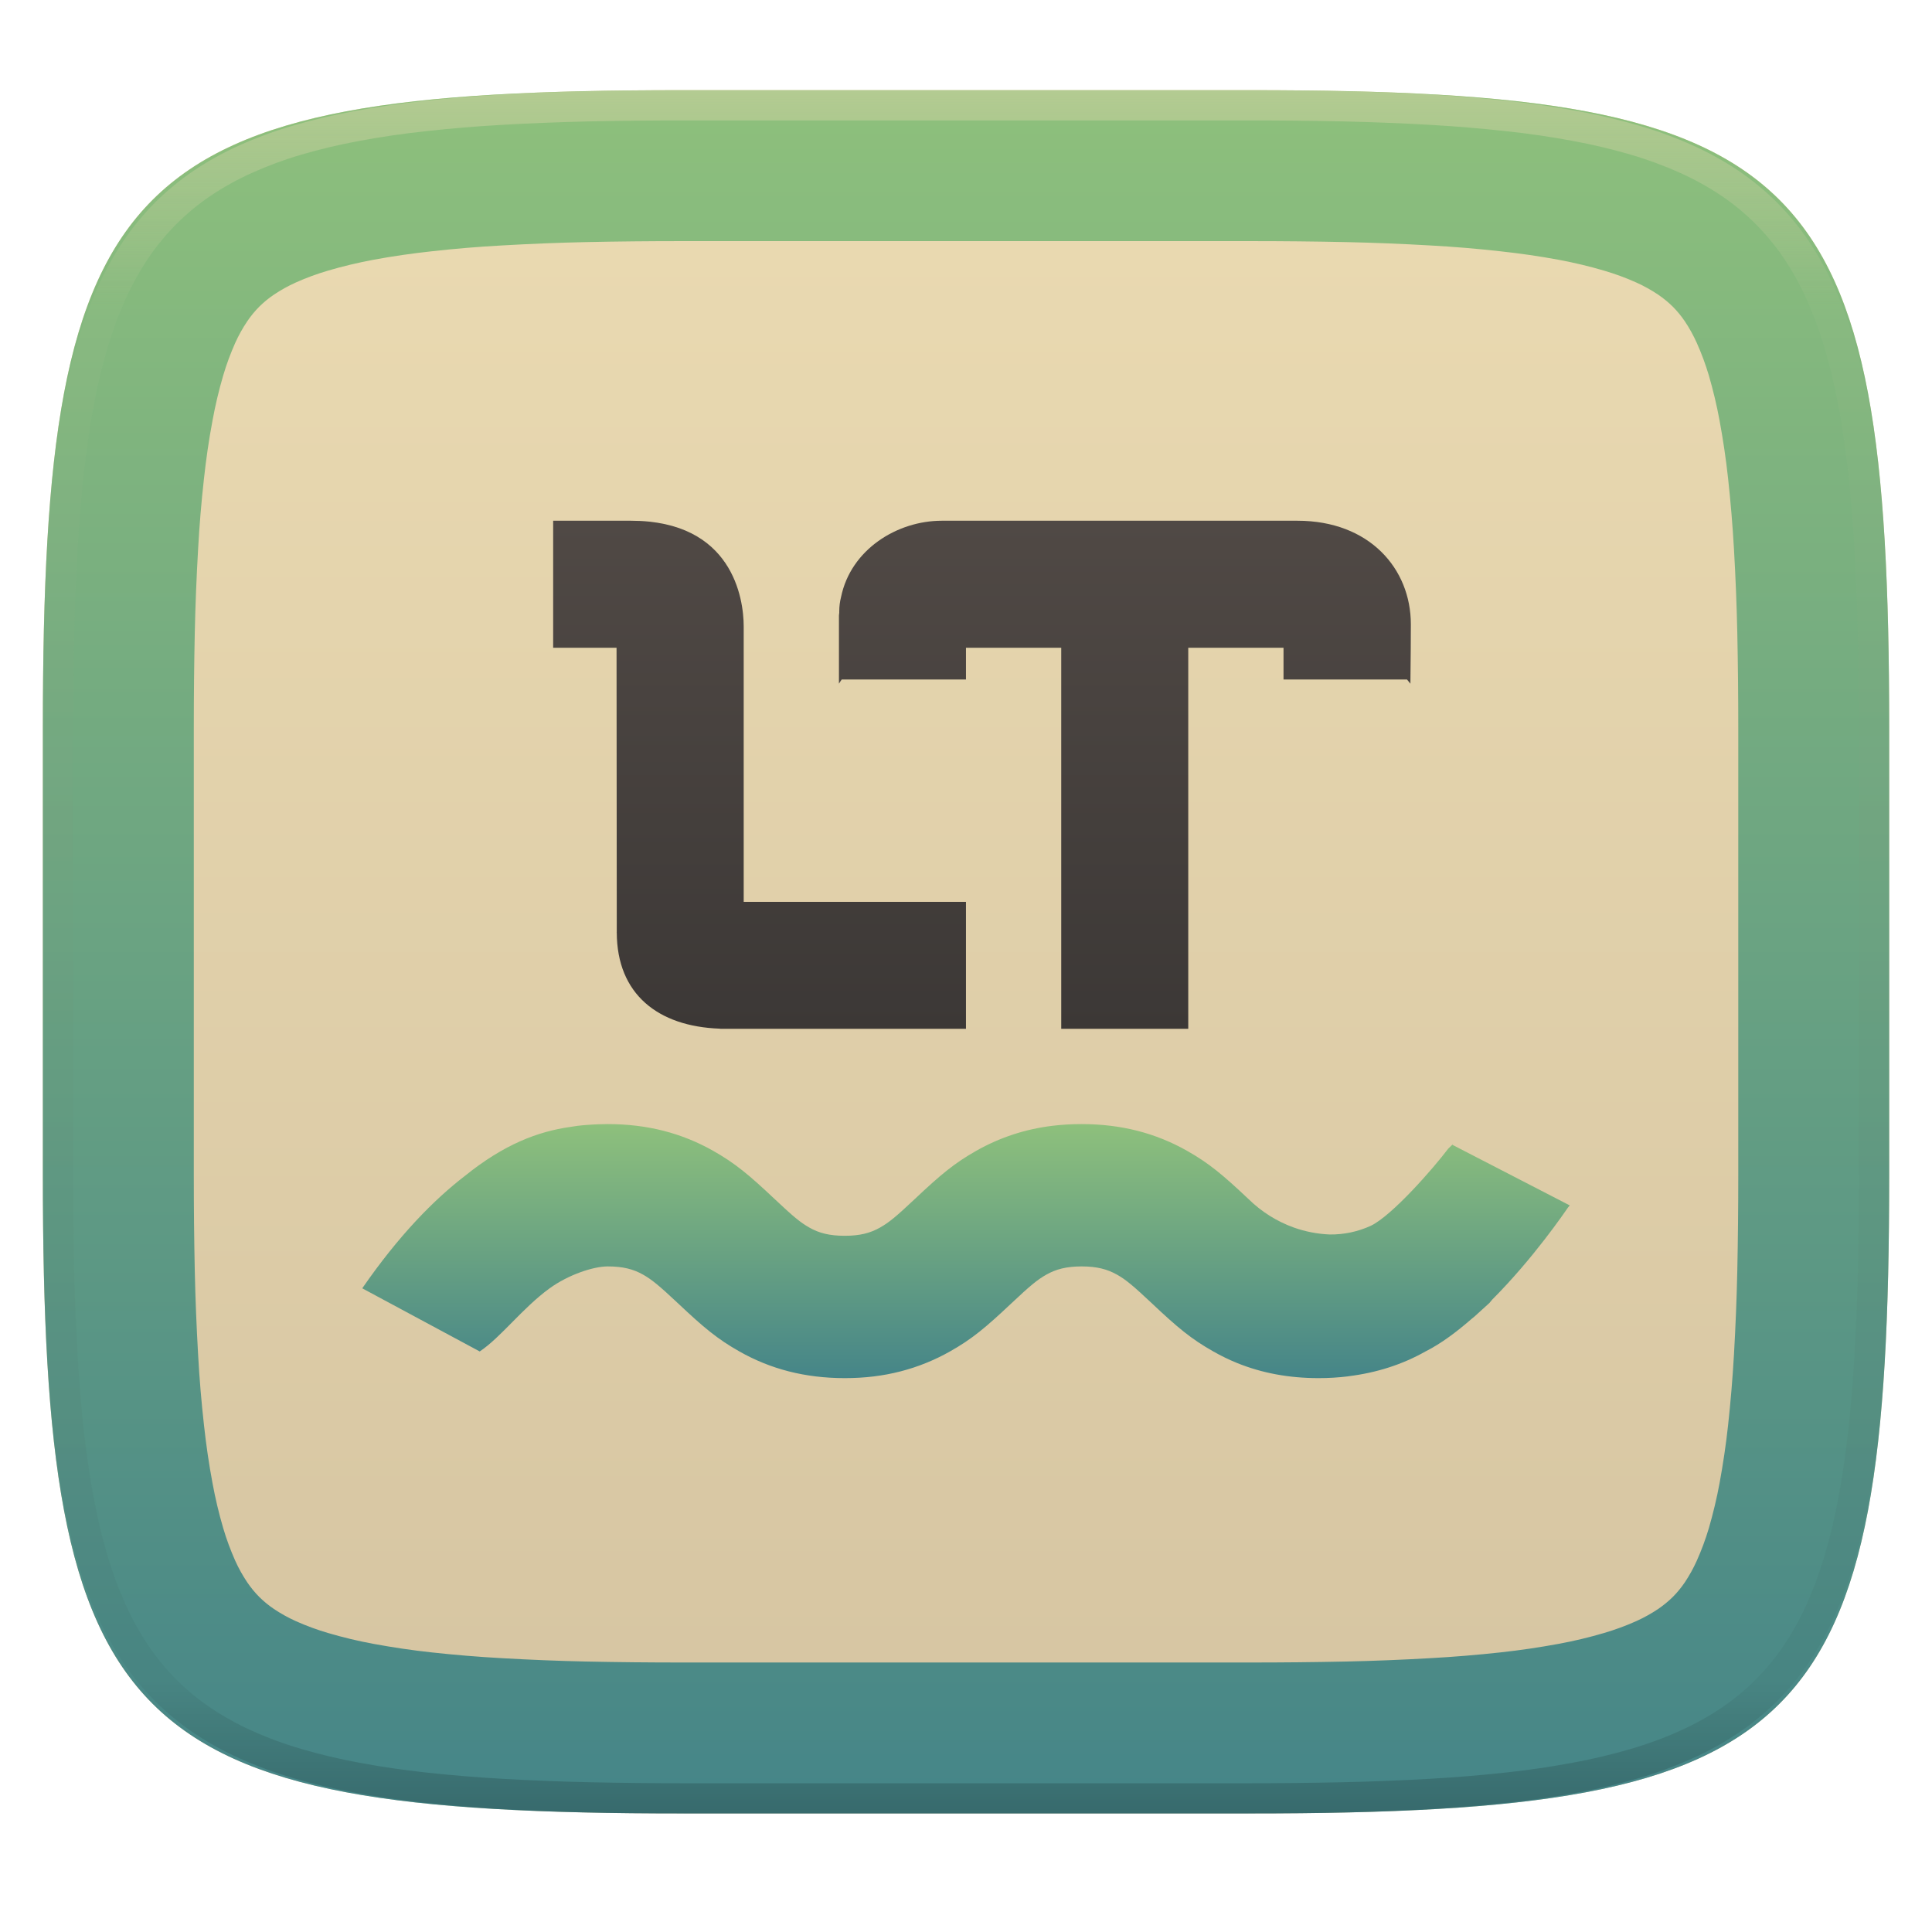
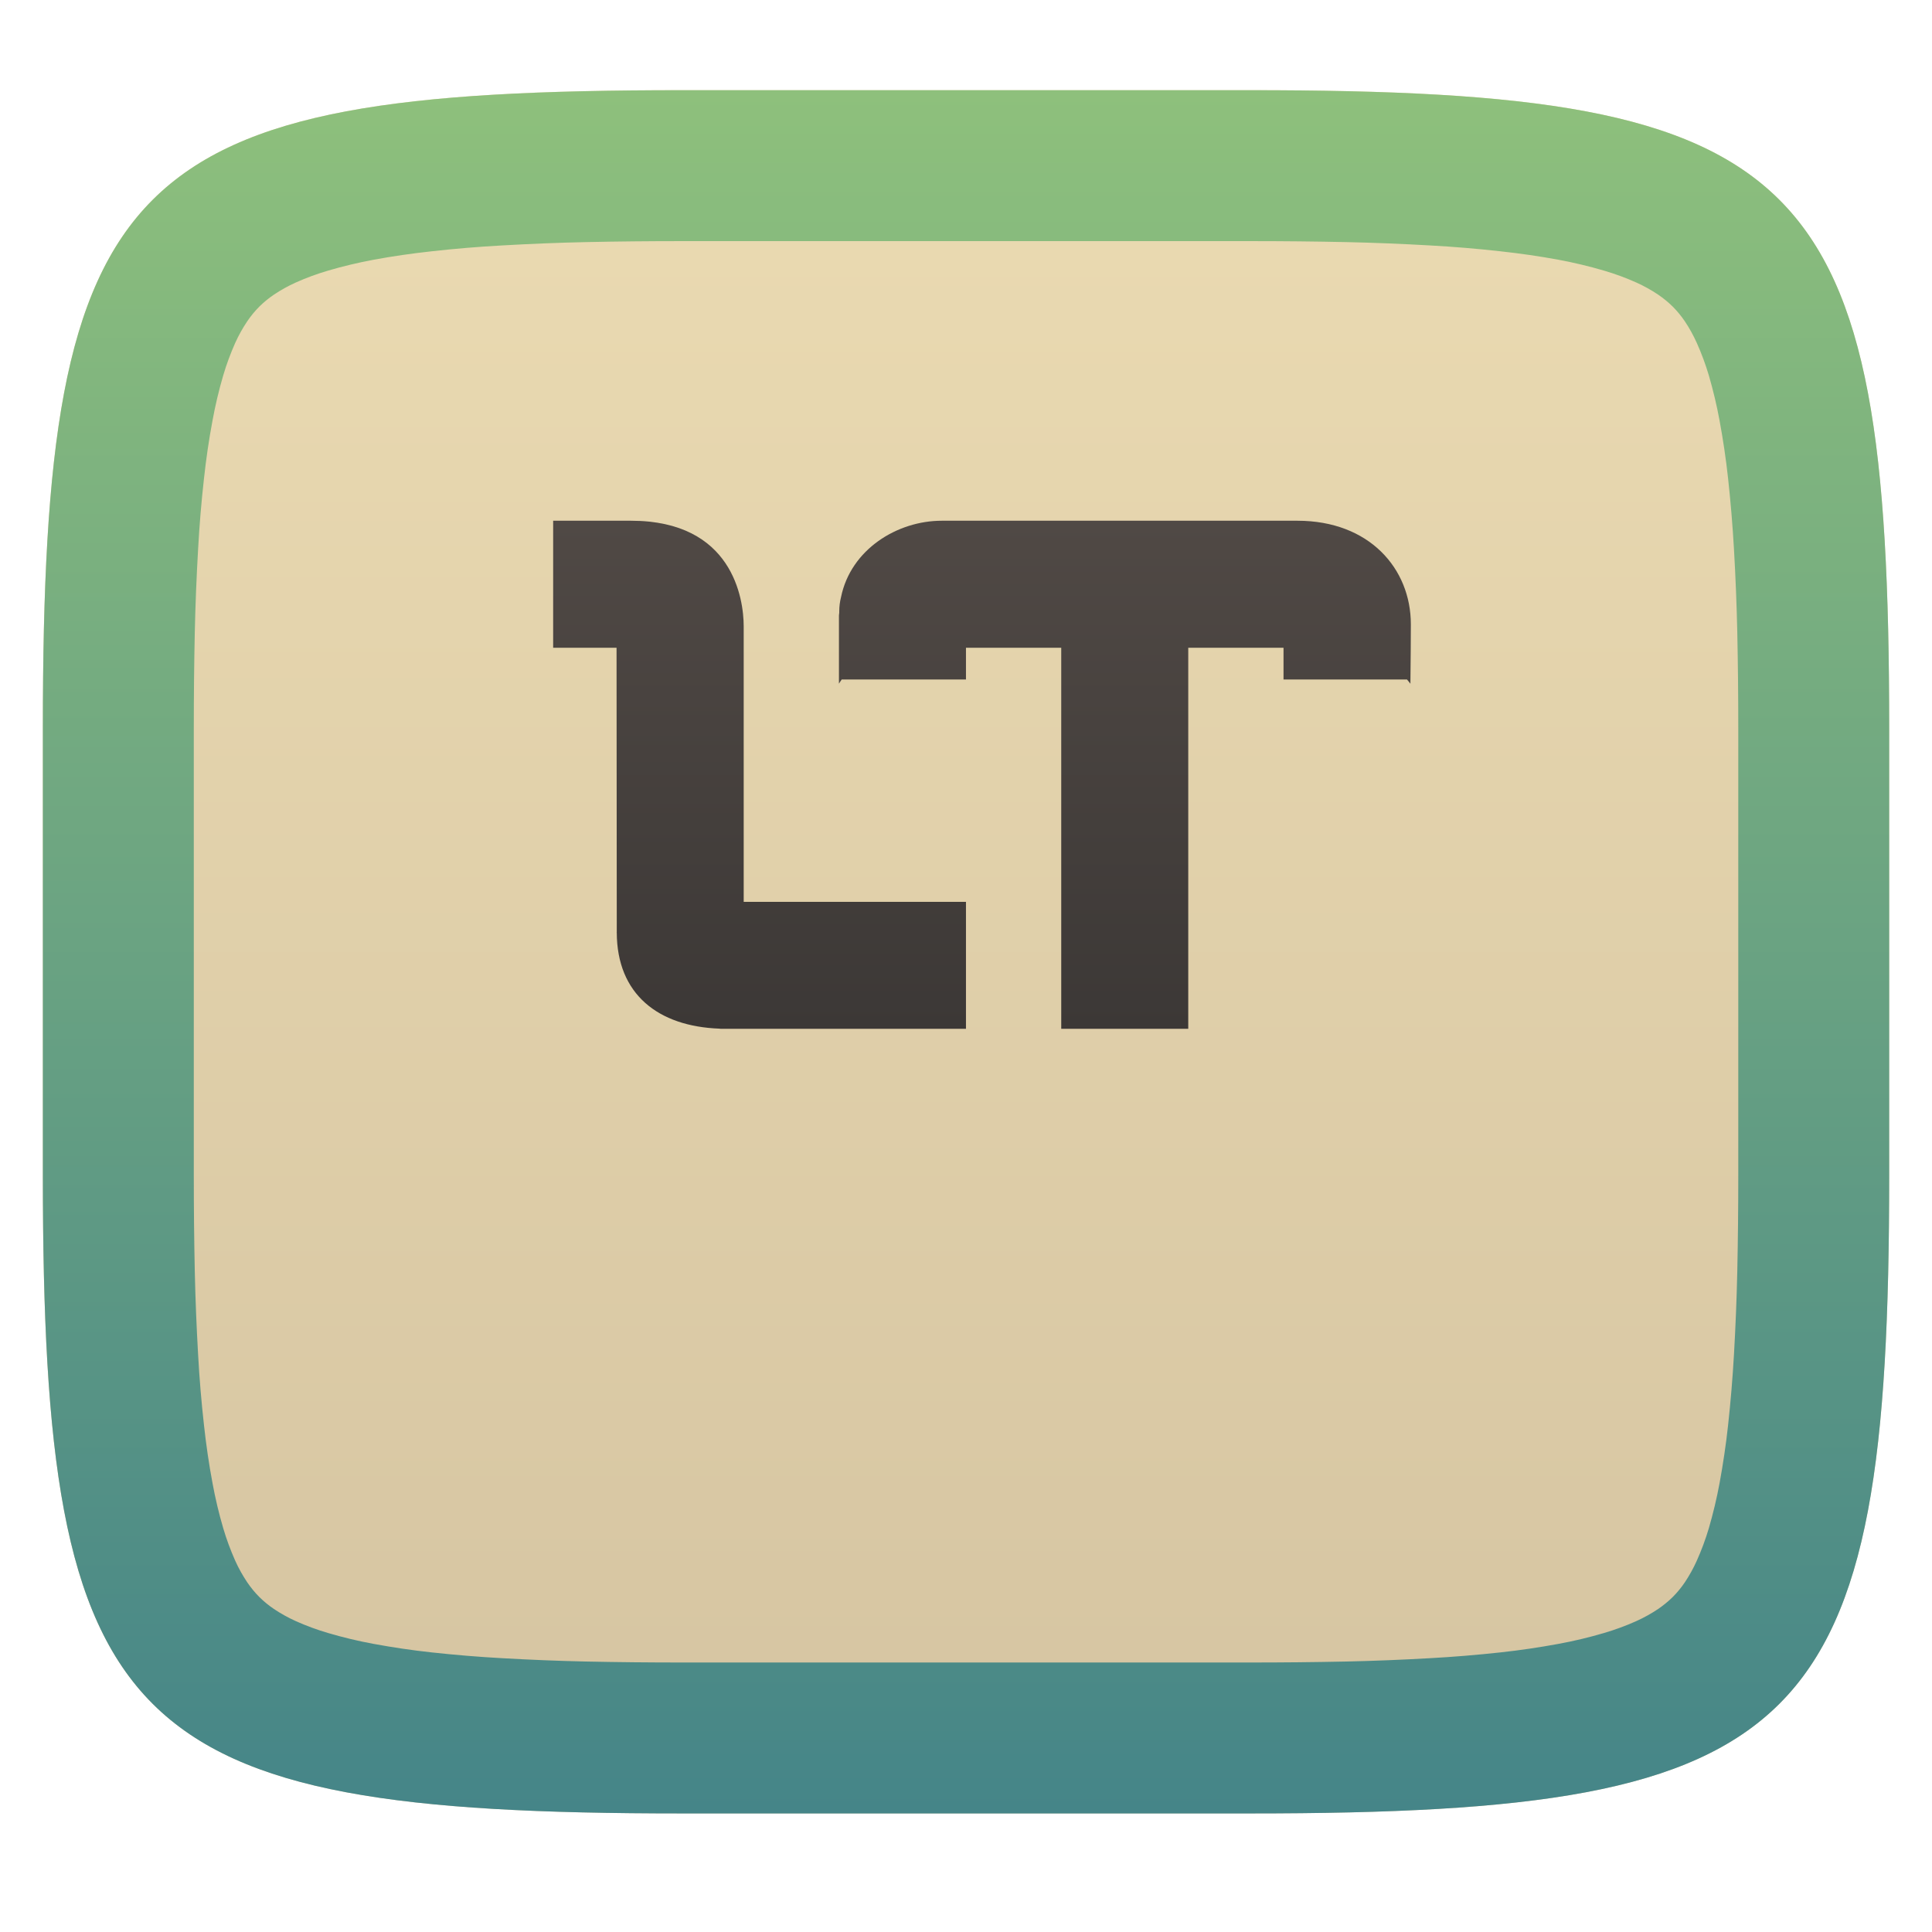
<svg xmlns="http://www.w3.org/2000/svg" fill="none" width="256" height="256" viewBox="0 0 256 256">
  <g clip-path="url(#clip0)">
    <g filter="url(#filter0_d)">
      <path fill="url(#paint0_linear)" d="M250.324 96.491C250.324 22.504 239.74 11.947 165.685 11.947H90.315C16.259 11.947 5.676 22.504 5.676 96.491V155.742C5.676 229.728 16.259 240.285 90.315 240.285H165.685C239.74 240.285 250.324 229.728 250.324 155.742V96.491Z" />
    </g>
    <path fill="url(#paint1_linear)" fill-rule="evenodd" d="M165.689 11.952C239.745 11.952 250.328 22.509 250.328 96.496V155.746C250.328 229.733 239.745 240.29 165.689 240.29H90.319C16.264 240.29 5.68 229.733 5.68 155.746V96.496C5.68 22.509 16.264 11.952 90.319 11.952H165.689ZM165.71 31.95C169.94 31.95 174.18 31.99 178.41 32.08C182.09 32.16 185.77 32.31 189.45 32.52C192.58 32.69 195.71 32.95 198.83 33.3C201.41 33.58 203.97 33.95 206.52 34.42C208.54 34.8 210.54 35.27 212.51 35.85C213.98 36.28 215.43 36.81 216.83 37.44C217.83 37.89 218.8 38.43 219.71 39.04C220.4 39.51 221.05 40.04 221.65 40.63C222.24 41.22 222.77 41.87 223.24 42.56C223.85 43.47 224.38 44.43 224.83 45.43C225.46 46.83 225.99 48.27 226.43 49.74C227 51.71 227.48 53.7 227.85 55.72C228.32 58.26 228.7 60.82 228.98 63.39C229.32 66.51 229.58 69.63 229.76 72.76C229.97 76.43 230.12 80.11 230.2 83.79C230.29 88.02 230.33 92.24 230.33 96.47C230.33 96.48 230.33 96.49 230.33 96.5V155.75C230.33 155.75 230.33 155.76 230.33 155.77C230.33 160 230.29 164.23 230.2 168.45C230.12 172.13 229.97 175.81 229.76 179.48C229.58 182.61 229.32 185.73 228.98 188.85C228.7 191.42 228.32 193.98 227.85 196.53C227.48 198.54 227 200.53 226.43 202.5C225.99 203.97 225.46 205.41 224.83 206.81C224.38 207.81 223.85 208.77 223.24 209.68C222.77 210.37 222.24 211.02 221.65 211.61C221.05 212.2 220.4 212.73 219.71 213.2C218.8 213.81 217.83 214.35 216.83 214.8C215.43 215.43 213.98 215.96 212.51 216.39C210.54 216.97 208.54 217.45 206.52 217.82C203.97 218.29 201.41 218.67 198.83 218.95C195.71 219.29 192.58 219.55 189.45 219.72C185.77 219.93 182.09 220.08 178.41 220.16C174.18 220.25 169.94 220.29 165.71 220.29C165.7 220.29 165.7 220.29 165.69 220.29H90.32C90.31 220.29 90.3 220.29 90.3 220.29C86.06 220.29 81.83 220.25 77.6 220.16C73.92 220.08 70.23 219.93 66.56 219.72C63.42 219.55 60.3 219.29 57.18 218.95C54.6 218.67 52.03 218.29 49.49 217.82C47.47 217.45 45.47 216.97 43.5 216.39C42.03 215.96 40.58 215.43 39.18 214.8C38.18 214.35 37.21 213.81 36.3 213.2C35.6 212.73 34.96 212.2 34.36 211.61C33.77 211.02 33.24 210.37 32.77 209.68C32.16 208.77 31.62 207.81 31.17 206.81C30.55 205.41 30.01 203.97 29.58 202.5C29 200.53 28.53 198.54 28.16 196.53C27.68 193.98 27.31 191.42 27.03 188.85C26.68 185.73 26.42 182.61 26.25 179.48C26.04 175.81 25.89 172.13 25.81 168.45C25.72 164.23 25.68 160 25.68 155.77C25.68 155.76 25.68 155.75 25.68 155.75V96.5C25.68 96.49 25.68 96.48 25.68 96.47C25.68 92.24 25.72 88.02 25.81 83.79C25.89 80.11 26.04 76.43 26.25 72.76C26.42 69.63 26.68 66.51 27.03 63.39C27.31 60.82 27.68 58.26 28.16 55.72C28.53 53.7 29 51.71 29.58 49.74C30.01 48.27 30.55 46.83 31.17 45.43C31.62 44.43 32.16 43.47 32.77 42.56C33.24 41.87 33.77 41.22 34.36 40.63C34.96 40.04 35.6 39.51 36.3 39.04C37.21 38.43 38.18 37.89 39.18 37.44C40.58 36.81 42.03 36.28 43.5 35.85C45.47 35.27 47.47 34.8 49.49 34.42C52.03 33.95 54.6 33.58 57.18 33.3C60.3 32.95 63.42 32.69 66.56 32.52C70.23 32.31 73.92 32.16 77.6 32.08C81.83 31.99 86.06 31.95 90.3 31.95C90.3 31.95 90.31 31.95 90.32 31.95H165.69C165.7 31.95 165.7 31.95 165.71 31.95Z" clip-rule="evenodd" />
-     <path fill="url(#paint2_linear)" fill-rule="evenodd" opacity=".4" d="M165.068 11.951C169.396 11.941 173.724 11.991 178.052 12.089C181.927 12.167 185.803 12.315 189.678 12.541C193.131 12.737 196.583 13.022 200.026 13.396C203.085 13.729 206.144 14.181 209.174 14.742C211.889 15.242 214.574 15.881 217.22 16.657C219.62 17.355 221.971 18.22 224.243 19.241C226.358 20.184 228.384 21.304 230.302 22.591C232.141 23.829 233.863 25.244 235.437 26.806C237.001 28.378 238.417 30.088 239.656 31.925C240.945 33.841 242.066 35.865 243.02 37.967C244.043 40.247 244.909 42.585 245.617 44.972C246.394 47.615 247.034 50.297 247.535 53.009C248.096 56.035 248.548 59.081 248.883 62.136C249.257 65.575 249.542 69.013 249.739 72.462C249.965 76.323 250.112 80.194 250.201 84.055C250.289 88.378 250.339 92.701 250.329 97.014V155.226C250.339 159.549 250.289 163.862 250.201 168.185C250.112 172.056 249.965 175.917 249.739 179.778C249.542 183.227 249.257 186.675 248.883 190.104C248.548 193.159 248.096 196.215 247.535 199.241C247.034 201.943 246.394 204.625 245.617 207.268C244.909 209.655 244.043 212.003 243.02 214.273C242.066 216.385 240.945 218.399 239.656 220.315C238.417 222.152 237.001 223.872 235.437 225.434C233.863 226.996 232.141 228.411 230.302 229.649C228.384 230.936 226.358 232.056 224.243 232.999C221.971 234.021 219.62 234.885 217.22 235.593C214.574 236.369 211.889 237.007 209.174 237.499C206.144 238.068 203.085 238.51 200.026 238.845C196.583 239.218 193.131 239.503 189.678 239.699C185.803 239.925 181.927 240.073 178.052 240.161C173.724 240.249 169.396 240.299 165.068 240.289H90.942C86.614 240.299 82.286 240.249 77.958 240.161C74.083 240.073 70.207 239.925 66.332 239.699C62.879 239.503 59.427 239.218 55.984 238.845C52.925 238.51 49.866 238.068 46.836 237.499C44.121 237.007 41.436 236.369 38.79 235.593C36.39 234.885 34.039 234.021 31.767 232.999C29.652 232.056 27.626 230.936 25.708 229.649C23.869 228.411 22.147 226.996 20.573 225.434C19.009 223.872 17.593 222.152 16.354 220.315C15.065 218.399 13.944 216.385 12.99 214.273C11.967 212.003 11.101 209.655 10.393 207.268C9.616 204.625 8.976 201.943 8.475 199.241C7.914 196.215 7.462 193.159 7.127 190.104C6.753 186.675 6.468 183.227 6.271 179.778C6.045 175.917 5.898 172.056 5.809 168.185C5.721 163.862 5.671 159.549 5.681 155.226V97.014C5.671 92.701 5.721 88.378 5.809 84.055C5.898 80.194 6.045 76.323 6.271 72.462C6.468 69.013 6.753 65.575 7.127 62.136C7.462 59.081 7.914 56.035 8.475 53.009C8.976 50.297 9.616 47.615 10.393 44.972C11.101 42.585 11.967 40.247 12.99 37.967C13.944 35.865 15.065 33.841 16.354 31.925C17.593 30.088 19.009 28.378 20.573 26.806C22.147 25.244 23.869 23.829 25.708 22.591C27.626 21.304 29.652 20.184 31.767 19.241C34.039 18.22 36.39 17.355 38.79 16.657C41.436 15.881 44.121 15.242 46.836 14.742C49.866 14.181 52.925 13.729 55.984 13.396C59.427 13.022 62.879 12.737 66.332 12.541C70.207 12.315 74.083 12.167 77.958 12.089C82.286 11.991 86.614 11.941 90.942 11.951H165.068ZM165.078 15.96C169.376 15.95 173.675 15.999 177.973 16.087C181.8 16.176 185.626 16.323 189.452 16.539C192.836 16.736 196.219 17.011 199.583 17.384C202.554 17.699 205.515 18.131 208.446 18.681C211.023 19.153 213.58 19.762 216.099 20.499C218.322 21.147 220.495 21.953 222.6 22.896C224.509 23.751 226.338 24.763 228.069 25.922C229.692 27.013 231.207 28.26 232.594 29.646C233.981 31.031 235.23 32.544 236.332 34.165C237.492 35.894 238.506 37.712 239.361 39.608C240.306 41.72 241.112 43.892 241.761 46.102C242.509 48.617 243.109 51.162 243.591 53.736C244.132 56.664 244.565 59.611 244.889 62.578C245.263 65.938 245.539 69.308 245.735 72.688C245.952 76.51 246.109 80.322 246.188 84.144C246.276 88.437 246.325 92.721 246.325 97.014V155.226C246.325 159.519 246.276 163.803 246.188 168.096C246.109 171.918 245.952 175.74 245.735 179.552C245.539 182.932 245.263 186.302 244.889 189.672C244.565 192.629 244.132 195.576 243.591 198.504C243.109 201.078 242.509 203.623 241.761 206.138C241.112 208.358 240.306 210.52 239.361 212.632C238.506 214.528 237.492 216.356 236.332 218.075C235.23 219.706 233.981 221.219 232.594 222.604C231.207 223.98 229.692 225.227 228.069 226.318C226.338 227.477 224.509 228.489 222.6 229.344C220.495 230.297 218.322 231.093 216.099 231.741C213.58 232.478 211.023 233.087 208.446 233.559C205.515 234.109 202.554 234.541 199.583 234.865C196.219 235.229 192.836 235.514 189.452 235.701C185.626 235.917 181.8 236.074 177.973 236.153C173.675 236.251 169.376 236.29 165.078 236.29C165.078 236.29 165.078 236.29 165.068 236.29H90.942C90.932 236.29 90.932 236.29 90.932 236.29C86.634 236.29 82.335 236.251 78.037 236.153C74.21 236.074 70.384 235.917 66.558 235.701C63.174 235.514 59.791 235.229 56.426 234.865C53.456 234.541 50.495 234.109 47.564 233.559C44.987 233.087 42.429 232.478 39.911 231.741C37.688 231.093 35.515 230.297 33.41 229.344C31.501 228.489 29.672 227.477 27.941 226.318C26.318 225.227 24.803 223.98 23.416 222.604C22.029 221.219 20.78 219.706 19.678 218.075C18.518 216.356 17.504 214.528 16.649 212.632C15.704 210.52 14.898 208.358 14.249 206.138C13.501 203.623 12.901 201.078 12.419 198.504C11.878 195.576 11.445 192.629 11.121 189.672C10.747 186.302 10.472 182.932 10.275 179.552C10.058 175.74 9.901 171.918 9.822 168.096C9.734 163.803 9.685 159.519 9.685 155.226V97.014C9.685 92.721 9.734 88.437 9.822 84.144C9.901 80.322 10.058 76.51 10.275 72.688C10.472 69.308 10.747 65.938 11.121 62.578C11.445 59.611 11.878 56.664 12.419 53.736C12.901 51.162 13.501 48.617 14.249 46.102C14.898 43.892 15.704 41.72 16.649 39.608C17.504 37.712 18.518 35.894 19.678 34.165C20.78 32.544 22.029 31.031 23.416 29.646C24.803 28.26 26.318 27.013 27.941 25.922C29.672 24.763 31.501 23.751 33.41 22.896C35.515 21.953 37.688 21.147 39.911 20.499C42.429 19.762 44.987 19.153 47.564 18.681C50.495 18.131 53.456 17.699 56.426 17.384C59.791 17.011 63.174 16.736 66.558 16.539C70.384 16.323 74.21 16.176 78.037 16.087C82.335 15.999 86.634 15.95 90.932 15.96C90.932 15.96 90.932 15.96 90.942 15.96H165.068C165.078 15.96 165.078 15.96 165.078 15.96Z" clip-rule="evenodd" />
    <path opacity=".1" d="M80.528 153.154C79.878 153.154 78.869 153.182 77.709 153.269C77.319 153.296 76.925 153.342 76.534 153.384C76.213 153.424 75.902 153.474 75.556 153.532C71.298 154.14 66.835 155.809 61.659 159.975C57.461 163.197 52.83 167.931 48 174.916L63.565 183.282C66.385 181.401 69.194 177.56 72.827 174.916C75.245 173.161 78.555 172.015 80.528 172.015C82.547 172.015 83.931 172.378 85.22 173.108C86.369 173.759 87.369 174.586 89.683 176.757C89.697 176.77 89.761 176.836 89.773 176.847C89.775 176.849 89.779 176.845 89.781 176.847C91.521 178.489 92.839 179.687 94.088 180.677C95.338 181.668 96.517 182.459 97.975 183.282C102.086 185.612 106.658 186.816 111.929 186.816C113.246 186.816 114.517 186.744 115.751 186.594C118.218 186.294 120.525 185.692 122.703 184.811C123.792 184.37 124.848 183.863 125.876 183.282C128.796 181.636 130.587 180.135 134.077 176.847C135.279 175.716 136.13 174.944 136.822 174.374C137.514 173.803 138.051 173.439 138.638 173.108C139.923 172.383 141.303 172.015 143.323 172.015C145.342 172.015 146.726 172.383 148.015 173.108C149.186 173.771 150.161 174.585 152.568 176.847C156.048 180.135 157.855 181.636 160.77 183.282C161.797 183.865 162.845 184.378 163.934 184.819C167.2 186.141 170.767 186.816 174.716 186.816C176.049 186.816 177.332 186.739 178.579 186.586C178.607 186.583 178.633 186.573 178.661 186.569C182.395 186.112 185.836 185.009 188.884 183.282C190.954 182.242 193.005 180.695 194.974 178.984C195.112 178.873 195.249 178.76 195.385 178.647C195.716 178.352 196.038 178.064 196.363 177.76C196.702 177.461 197.037 177.157 197.366 176.847C197.374 176.839 197.682 176.461 197.711 176.428C203.224 170.904 207.334 164.82 207.77 164.208C207.782 164.193 207.997 163.931 208 163.928L192.443 155.899C193.028 155.304 192.167 156.158 191.892 156.417C189.904 159.047 184.49 165.247 181.652 166.624C179.942 167.41 178.078 167.806 176.196 167.783C174.572 167.715 172.968 167.405 171.437 166.862C169.203 166.059 167.168 164.784 165.471 163.123C161.986 159.835 160.192 158.34 157.277 156.688C153.166 154.363 148.594 153.154 143.323 153.154C142.005 153.154 140.727 153.227 139.493 153.376C135.792 153.824 132.456 154.944 129.368 156.688C126.453 158.345 124.659 159.835 121.175 163.123C118.772 165.386 117.784 166.205 116.614 166.862C115.972 167.227 115.302 167.501 114.543 167.684C113.784 167.867 112.936 167.955 111.929 167.955C109.91 167.955 108.521 167.597 107.237 166.862C106.067 166.205 105.086 165.386 102.684 163.123C99.199 159.835 97.397 158.34 94.482 156.688C90.371 154.363 85.799 153.154 80.528 153.154Z" />
    <path opacity=".1" d="M73.296 73.208V90.039H81.695L81.727 127.719V127.727L81.695 127.736L81.727 127.769C81.746 135.96 87.223 140.207 95.329 140.507C95.385 140.522 95.442 140.532 95.501 140.532H127.996V123.709H98.542V123.693V87.204C98.542 83.537 97.078 73.208 83.609 73.208H73.296ZM124.791 73.208C118.884 73.208 112.739 77.009 111.444 83.316C111.292 83.916 111.206 84.544 111.206 85.215V85.403C111.202 85.529 111.165 85.638 111.165 85.765V94.797C111.277 94.602 111.409 94.433 111.527 94.246H127.996V90.039H140.619V140.531H157.45V90.039H170.073V94.246H186.435C186.583 94.448 186.742 94.593 186.887 94.805C186.924 91.301 186.945 88.673 186.945 86.924C186.945 79.566 181.463 73.208 171.914 73.208H124.791Z" />
-     <path fill="url(#paint3_linear)" d="M80.528 148.947C79.878 148.947 78.869 148.975 77.709 149.062C77.319 149.089 76.925 149.135 76.534 149.177C76.213 149.217 75.902 149.267 75.556 149.325C71.298 149.932 66.835 151.601 61.659 155.768C57.461 158.989 52.83 163.723 48 170.708L63.565 179.074C66.385 177.194 69.194 173.353 72.827 170.708C75.245 168.953 78.555 167.807 80.528 167.807C82.547 167.807 83.931 168.17 85.22 168.9C86.369 169.551 87.369 170.378 89.683 172.549C89.697 172.563 89.761 172.628 89.773 172.64C89.775 172.641 89.779 172.638 89.781 172.64C91.521 174.281 92.839 175.479 94.088 176.469C95.337 177.46 96.517 178.251 97.975 179.074C102.086 181.404 106.658 182.608 111.929 182.608C113.246 182.608 114.517 182.536 115.751 182.386C118.218 182.087 120.525 181.484 122.703 180.603C123.792 180.163 124.848 179.656 125.876 179.074C128.796 177.428 130.587 175.928 134.077 172.64C135.279 171.508 136.13 170.736 136.822 170.166C137.514 169.596 138.051 169.232 138.638 168.9C139.923 168.175 141.303 167.807 143.323 167.807C145.342 167.807 146.726 168.175 148.015 168.9C149.186 169.563 150.161 170.377 152.568 172.64C156.048 175.928 157.855 177.428 160.77 179.074C161.797 179.657 162.845 180.17 163.934 180.611C167.2 181.934 170.767 182.608 174.716 182.608C176.049 182.608 177.332 182.532 178.579 182.378C178.607 182.375 178.633 182.365 178.661 182.362C182.395 181.904 185.836 180.801 188.884 179.074C190.954 178.034 193.005 176.487 194.974 174.776C195.112 174.665 195.249 174.553 195.385 174.439C195.716 174.145 196.038 173.857 196.363 173.552C196.702 173.253 197.037 172.949 197.366 172.64C197.374 172.632 197.682 172.254 197.711 172.22C203.224 166.696 207.334 160.613 207.77 160C207.782 159.986 207.997 159.724 208 159.721L192.443 151.691C193.028 151.096 192.167 151.95 191.892 152.209C189.904 154.84 184.49 161.039 181.652 162.416C179.942 163.203 178.078 163.598 176.196 163.575C174.572 163.508 172.968 163.197 171.437 162.655C169.203 161.851 167.168 160.576 165.471 158.915C161.986 155.627 160.192 154.132 157.277 152.48C153.166 150.156 148.594 148.947 143.323 148.947C142.005 148.947 140.727 149.019 139.493 149.168C135.792 149.617 132.456 150.737 129.368 152.48C126.453 154.137 124.659 155.627 121.175 158.915C118.772 161.178 117.784 161.997 116.614 162.655C115.972 163.02 115.302 163.293 114.543 163.476C113.784 163.659 112.936 163.748 111.929 163.748C109.91 163.748 108.521 163.39 107.237 162.655C106.067 161.997 105.086 161.178 102.684 158.915C99.199 155.627 97.397 154.132 94.482 152.48C90.371 150.156 85.799 148.947 80.528 148.947Z" />
    <path fill="url(#paint4_linear)" d="M124.791 69C118.884 69 112.739 72.801 111.444 79.108C111.292 79.709 111.206 80.336 111.206 81.007V81.196C111.202 81.321 111.165 81.43 111.165 81.557V90.589C111.277 90.394 111.409 90.226 111.527 90.039H127.996V85.831H140.619V136.323H157.45V85.831H170.073V90.039H186.435C186.583 90.241 186.742 90.385 186.887 90.597C186.924 87.094 186.945 84.466 186.945 82.716C186.945 75.359 181.463 69 171.914 69H124.791Z" />
    <path fill="url(#paint5_linear)" fill-rule="evenodd" d="M81.726 123.523V123.509L81.696 85.831H73.296V69H83.606C97.074 69 98.544 79.33 98.544 82.996V119.483L98.54 119.502H127.996V136.323H95.5C95.441 136.323 95.383 136.315 95.326 136.301C87.22 136.001 81.745 131.752 81.726 123.561L81.699 123.529L81.726 123.523Z" clip-rule="evenodd" />
  </g>
  <defs>
    <linearGradient id="paint0_linear" x1="5.676" x2="5.676" y1="11.947" y2="240.285" gradientUnits="userSpaceOnUse">
      <stop offset="0" stop-color="#ebdbb2" />
      <stop offset="1" stop-color="#d5c4a1" />
    </linearGradient>
    <linearGradient id="paint1_linear" x1="5.68" x2="5.68" y1="11.952" y2="240.29" gradientUnits="userSpaceOnUse">
      <stop offset="0" stop-color="#8ec07c" />
      <stop offset="1" stop-color="#458588" />
    </linearGradient>
    <linearGradient id="paint2_linear" x1="132.082" x2="132.082" y1="11.95" y2="240.29" gradientUnits="userSpaceOnUse">
      <stop stop-color="#ebdbb2" />
      <stop offset=".125" stop-color="#ebdbb2" stop-opacity=".098" />
      <stop offset=".925" stop-opacity=".098" />
      <stop offset="1" stop-opacity=".498" />
    </linearGradient>
    <linearGradient id="paint3_linear" x1="48" x2="48" y1="148.947" y2="182.608" gradientUnits="userSpaceOnUse">
      <stop offset="0" stop-color="#8ec07c" />
      <stop offset="1" stop-color="#458588" />
    </linearGradient>
    <linearGradient id="paint4_linear" x1="111.165" x2="111.165" y1="69" y2="136.323" gradientUnits="userSpaceOnUse">
      <stop offset="0" stop-color="#504945" />
      <stop offset="1" stop-color="#3c3836" />
    </linearGradient>
    <linearGradient id="paint5_linear" x1="73.296" x2="73.296" y1="69" y2="136.323" gradientUnits="userSpaceOnUse">
      <stop offset="0" stop-color="#504945" />
      <stop offset="1" stop-color="#3c3836" />
    </linearGradient>
    <clipPath id="clip0">
      <rect fill="#ebdbb2" width="256" height="256" />
    </clipPath>
  </defs>
</svg>